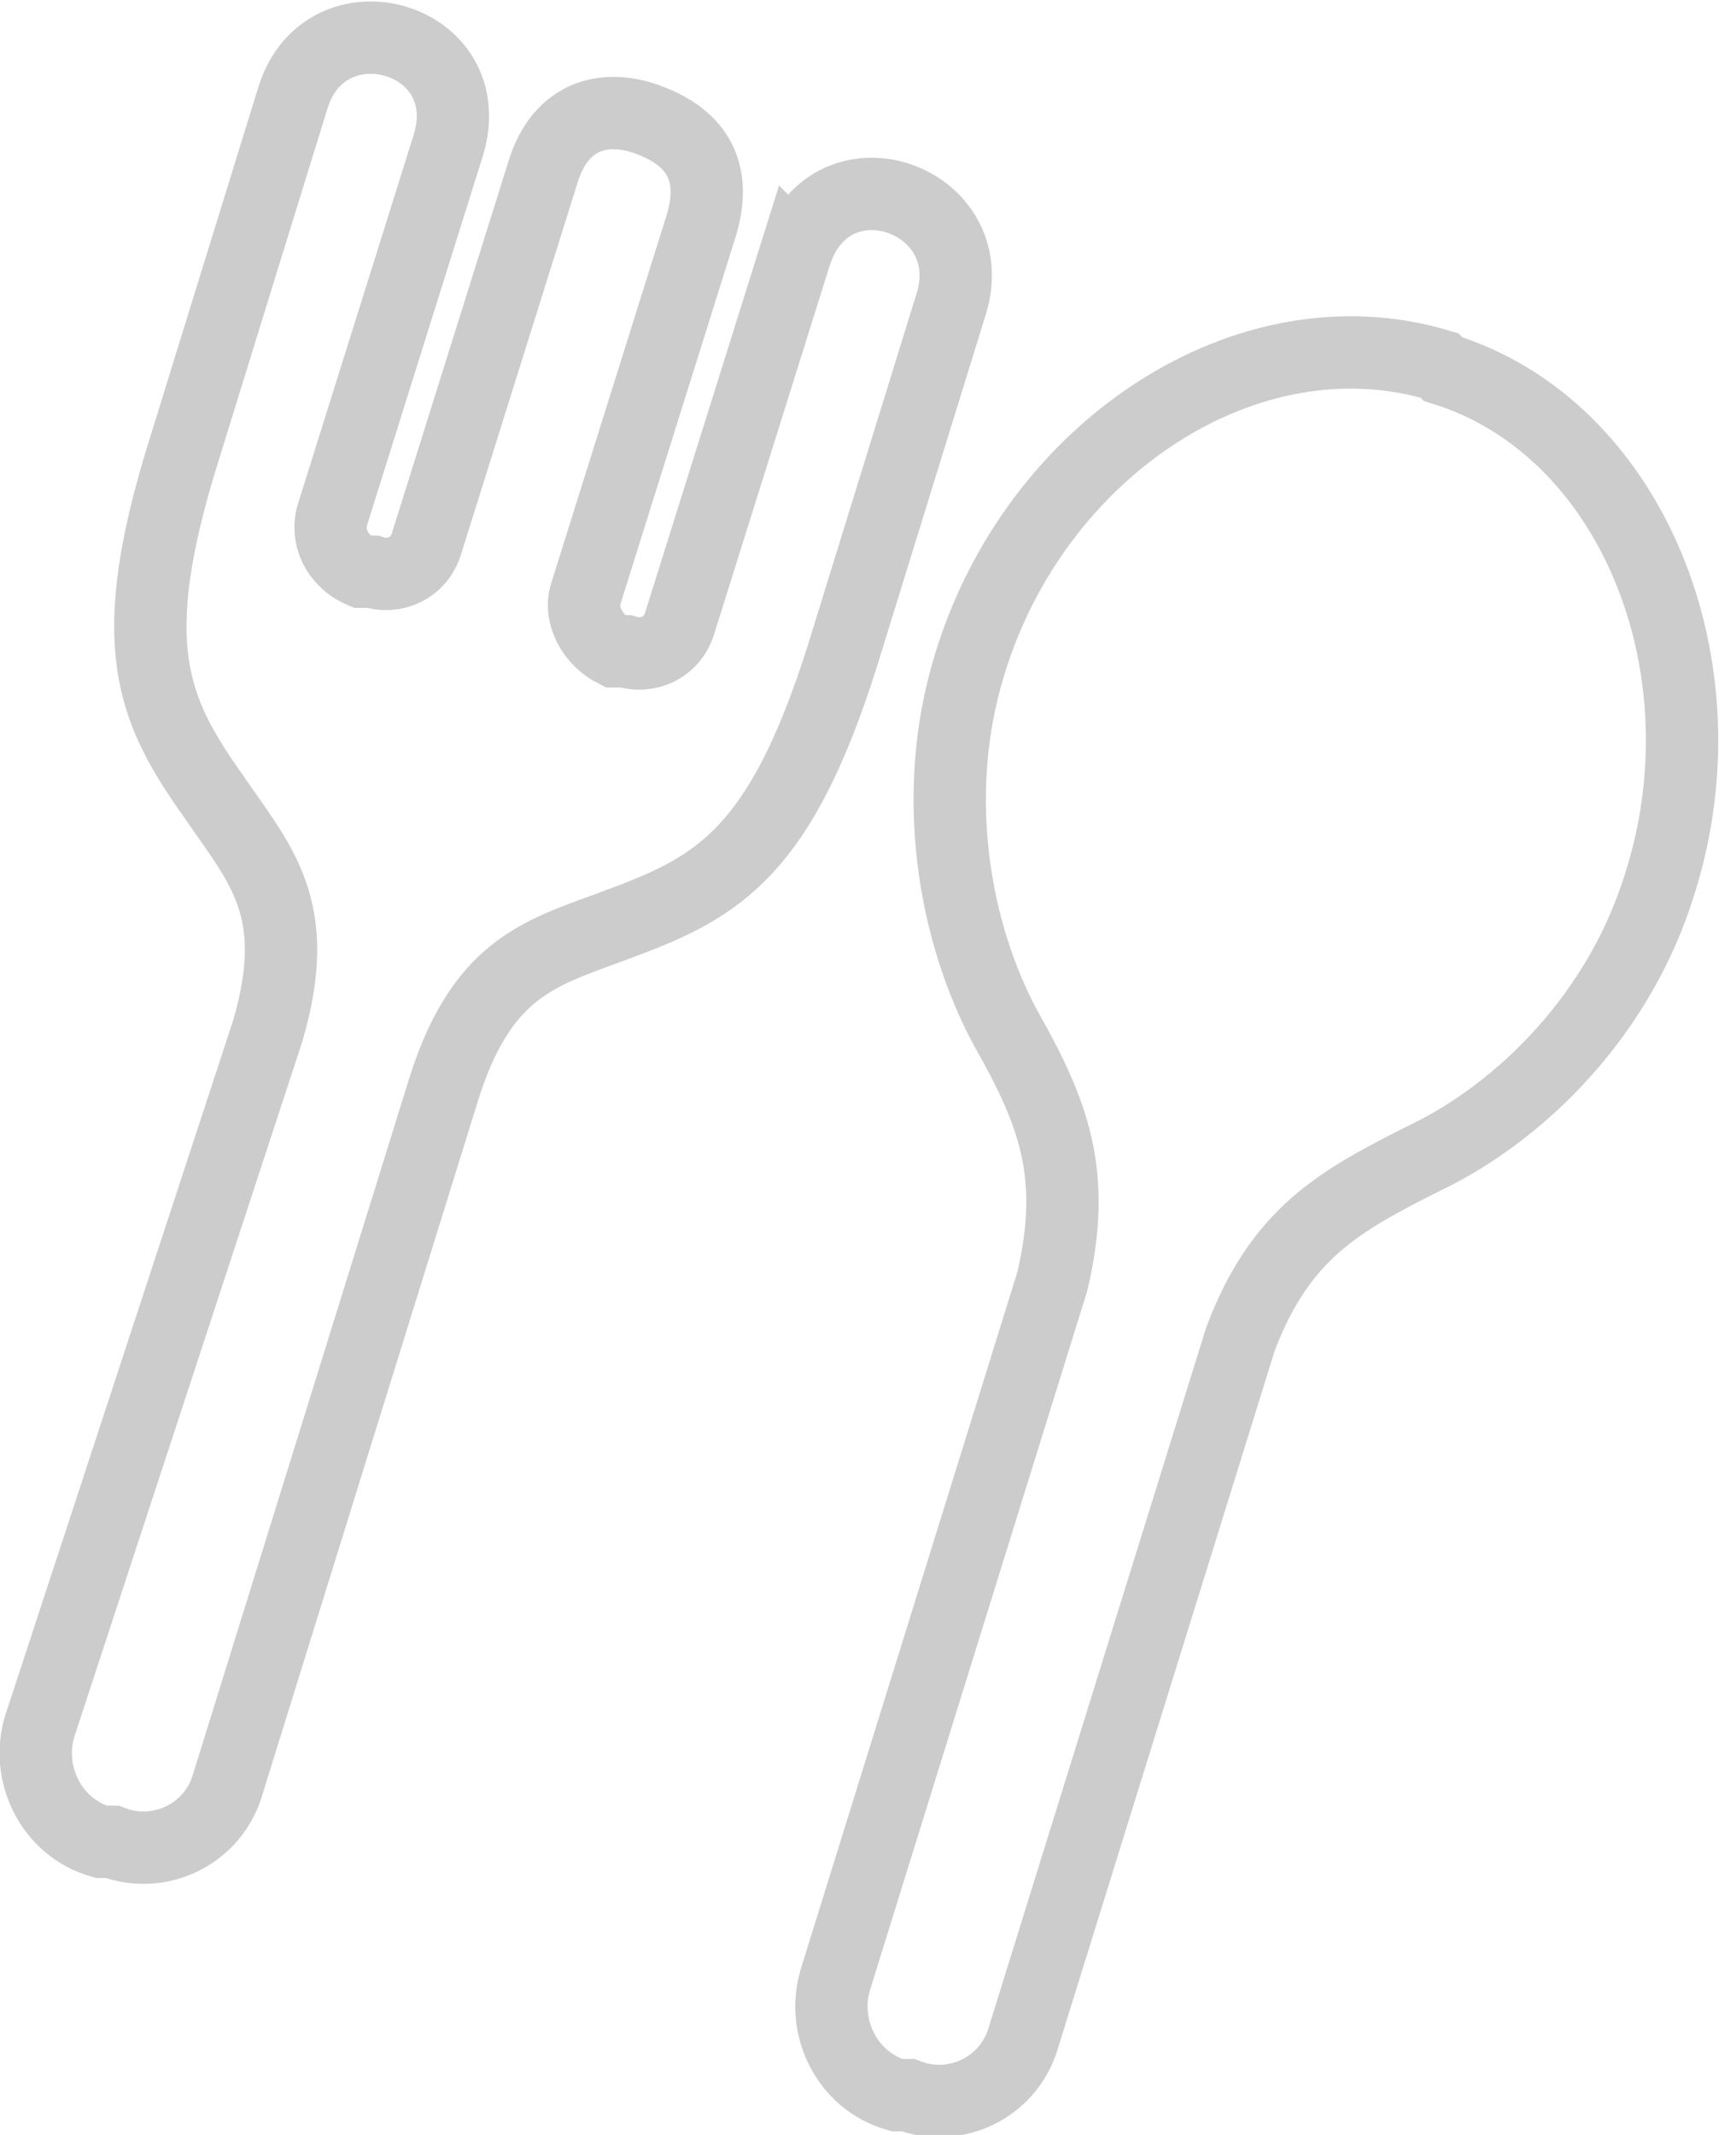
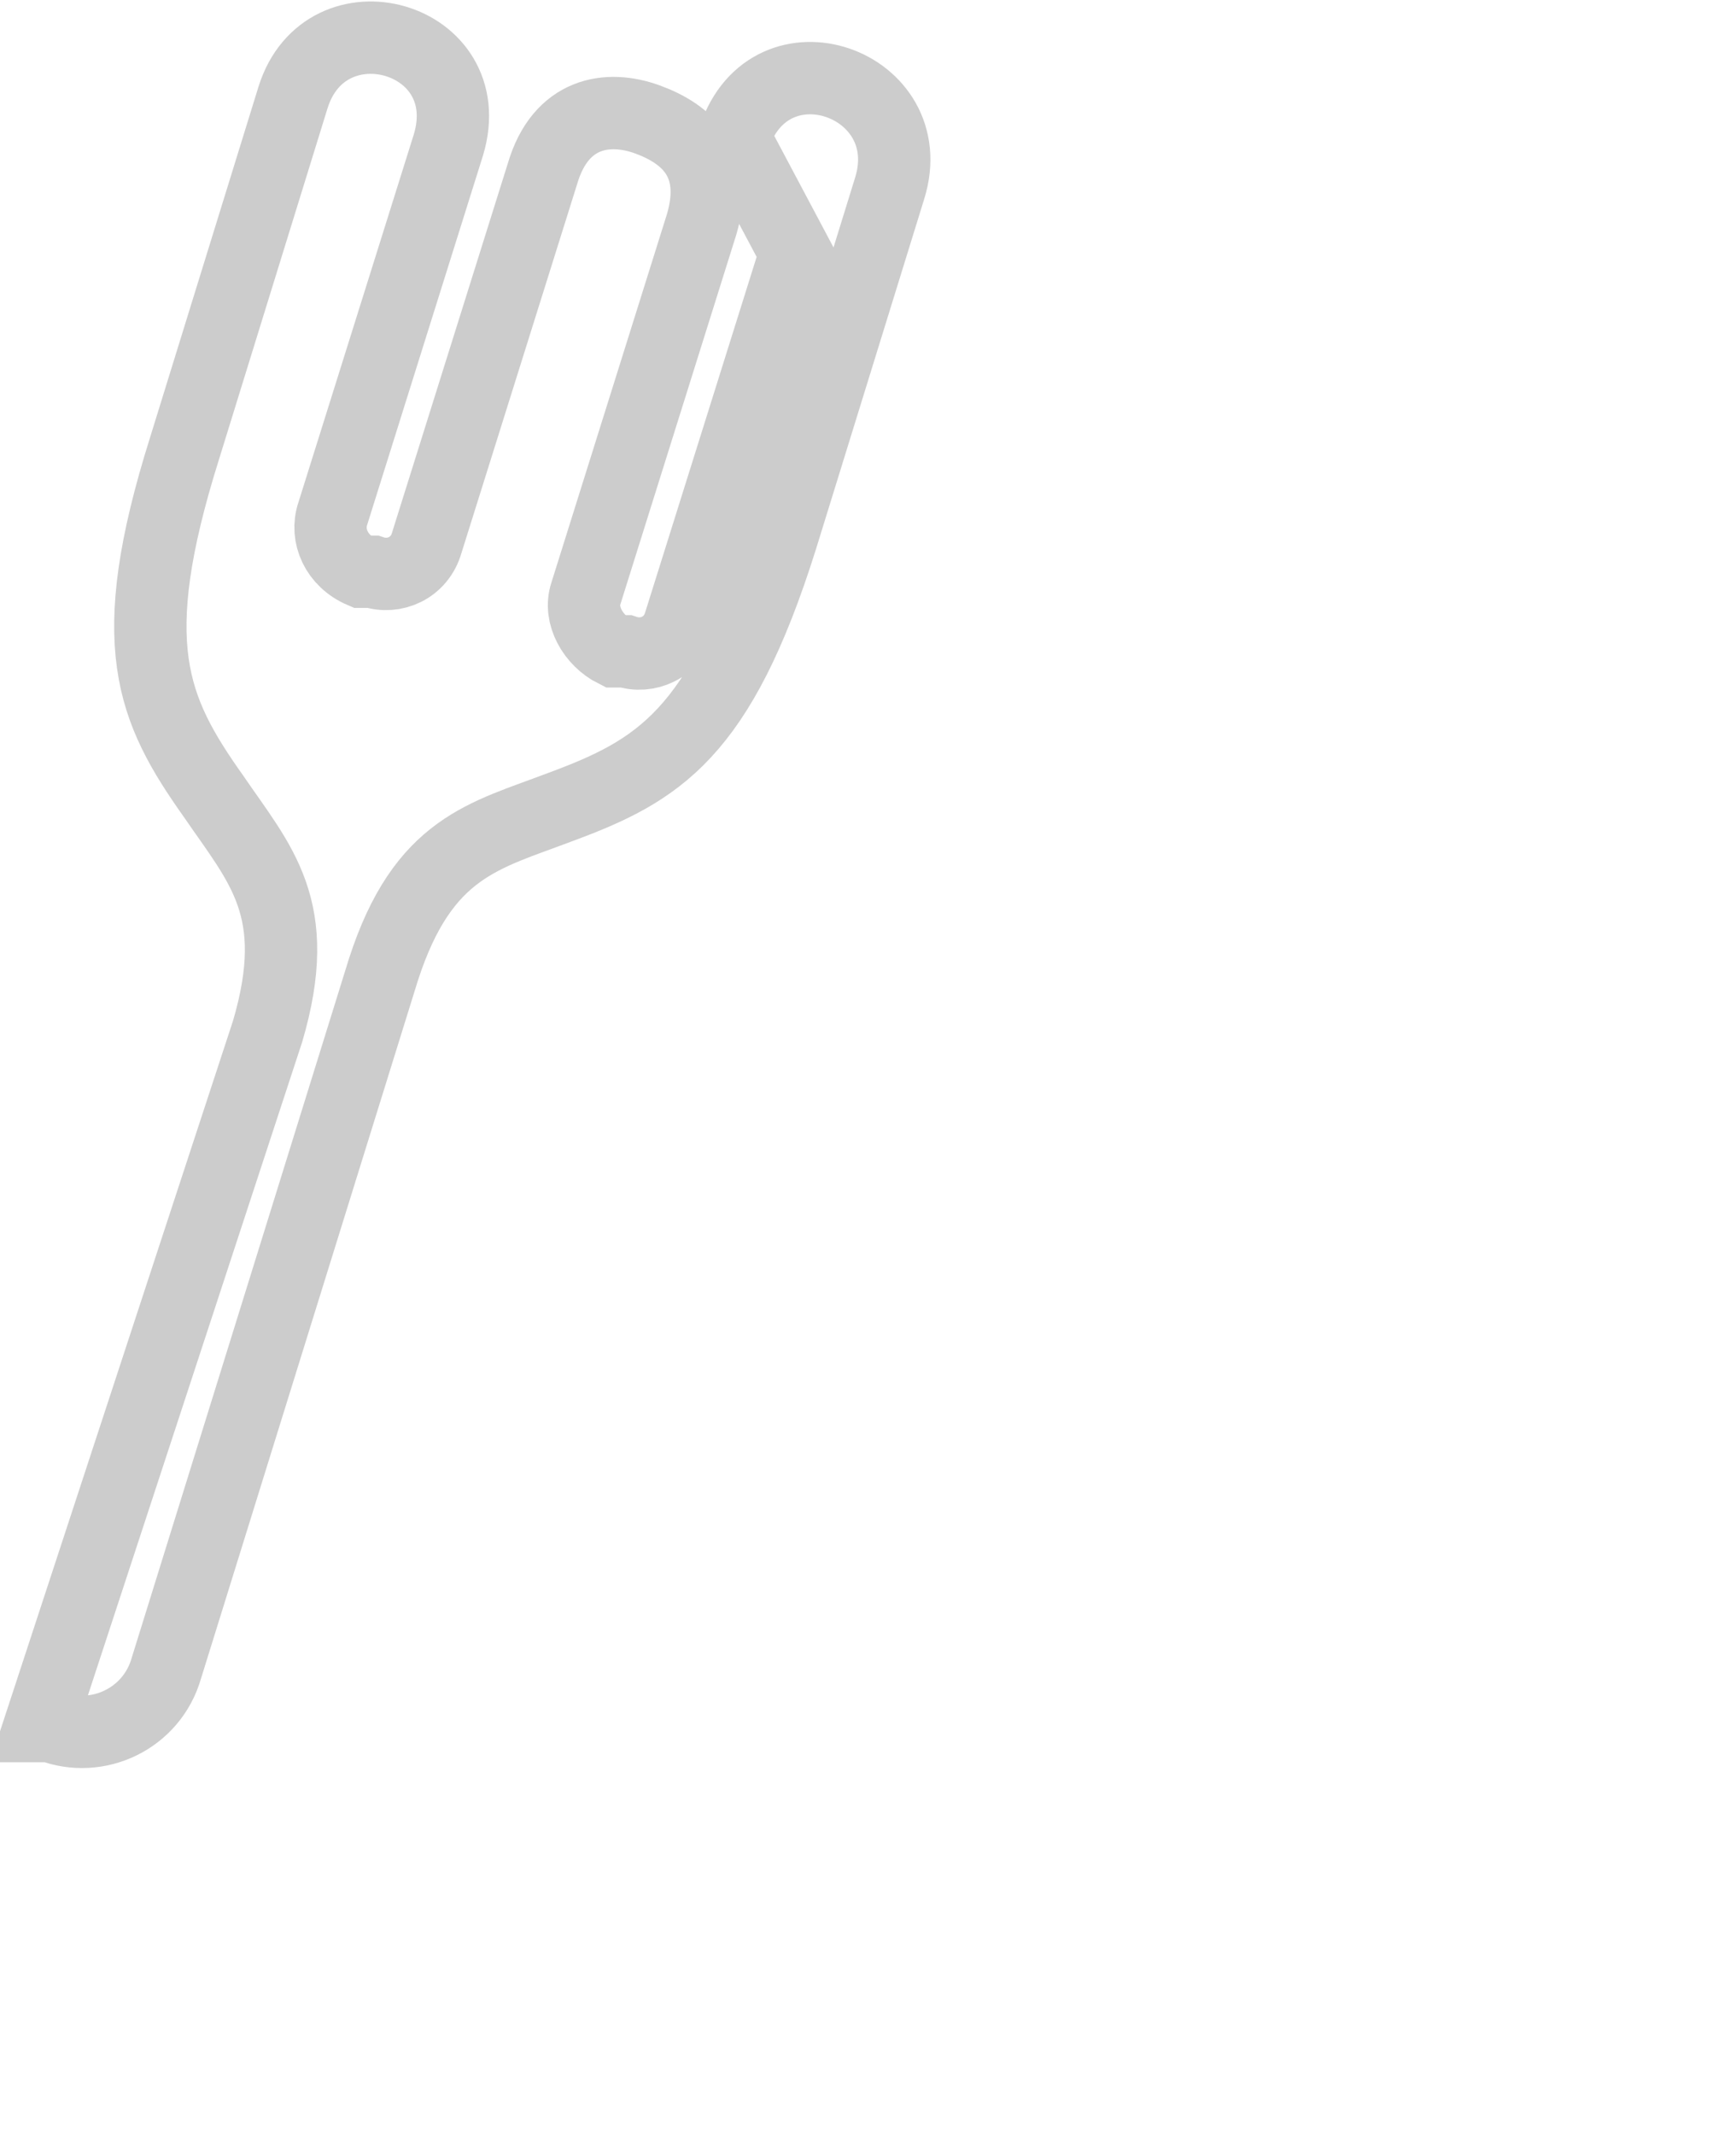
<svg xmlns="http://www.w3.org/2000/svg" id="_レイヤー_1" data-name="レイヤー_1" width="48" height="59" version="1.1" viewBox="0 0 48 59">
  <defs>
    <style>
      .st0 {
        fill: none;
        stroke: #ccc;
        stroke-miterlimit: 10;
        stroke-width: 2px;
      }
    </style>
  </defs>
-   <path class="st0" d="M39.8,10.1c-5.3-1.6-11.2,2.3-13,8.3-1.1,3.6-.4,7.4,1,10,1.3,2.3,2,4,1.3,7l-6,19.3c-.4,1.3.3,2.8,1.7,3.2h.3c1.3.5,2.8-.2,3.2-1.6l6-19.3c1.1-2.9,2.7-3.8,5.1-5,2.7-1.3,5.4-4,6.5-7.6,1.9-6-.8-12.6-6-14.2Z" />
-   <path class="st0" d="M22,7l-3.2,10.2c-.2.7-.9,1-1.5.8h-.3c-.6-.3-1-1-.8-1.6l3.2-10.2c.5-1.7-.4-2.5-1.5-2.9s-2.4-.2-2.9,1.5l-3.2,10.2c-.2.7-.9,1-1.5.8h-.3c-.7-.3-1-1-.8-1.6l3.2-10.2c.9-3-3.4-4.2-4.3-1.3l-3,9.7c-1.7,5.4-.9,7.2.8,9.6,1.3,1.9,2.5,3.1,1.5,6.5L1.1,47.7c-.4,1.3.3,2.8,1.7,3.2h.3c1.3.5,2.8-.2,3.2-1.6l6-19.3c1.1-3.4,2.8-3.7,4.9-4.5,2.7-1,4.4-2,6.1-7.4l3-9.7c.9-2.9-3.3-4.4-4.3-1.4Z" />
+   <path class="st0" d="M22,7l-3.2,10.2c-.2.7-.9,1-1.5.8h-.3c-.6-.3-1-1-.8-1.6l3.2-10.2c.5-1.7-.4-2.5-1.5-2.9s-2.4-.2-2.9,1.5l-3.2,10.2c-.2.7-.9,1-1.5.8h-.3c-.7-.3-1-1-.8-1.6l3.2-10.2c.9-3-3.4-4.2-4.3-1.3l-3,9.7c-1.7,5.4-.9,7.2.8,9.6,1.3,1.9,2.5,3.1,1.5,6.5L1.1,47.7h.3c1.3.5,2.8-.2,3.2-1.6l6-19.3c1.1-3.4,2.8-3.7,4.9-4.5,2.7-1,4.4-2,6.1-7.4l3-9.7c.9-2.9-3.3-4.4-4.3-1.4Z" />
</svg>